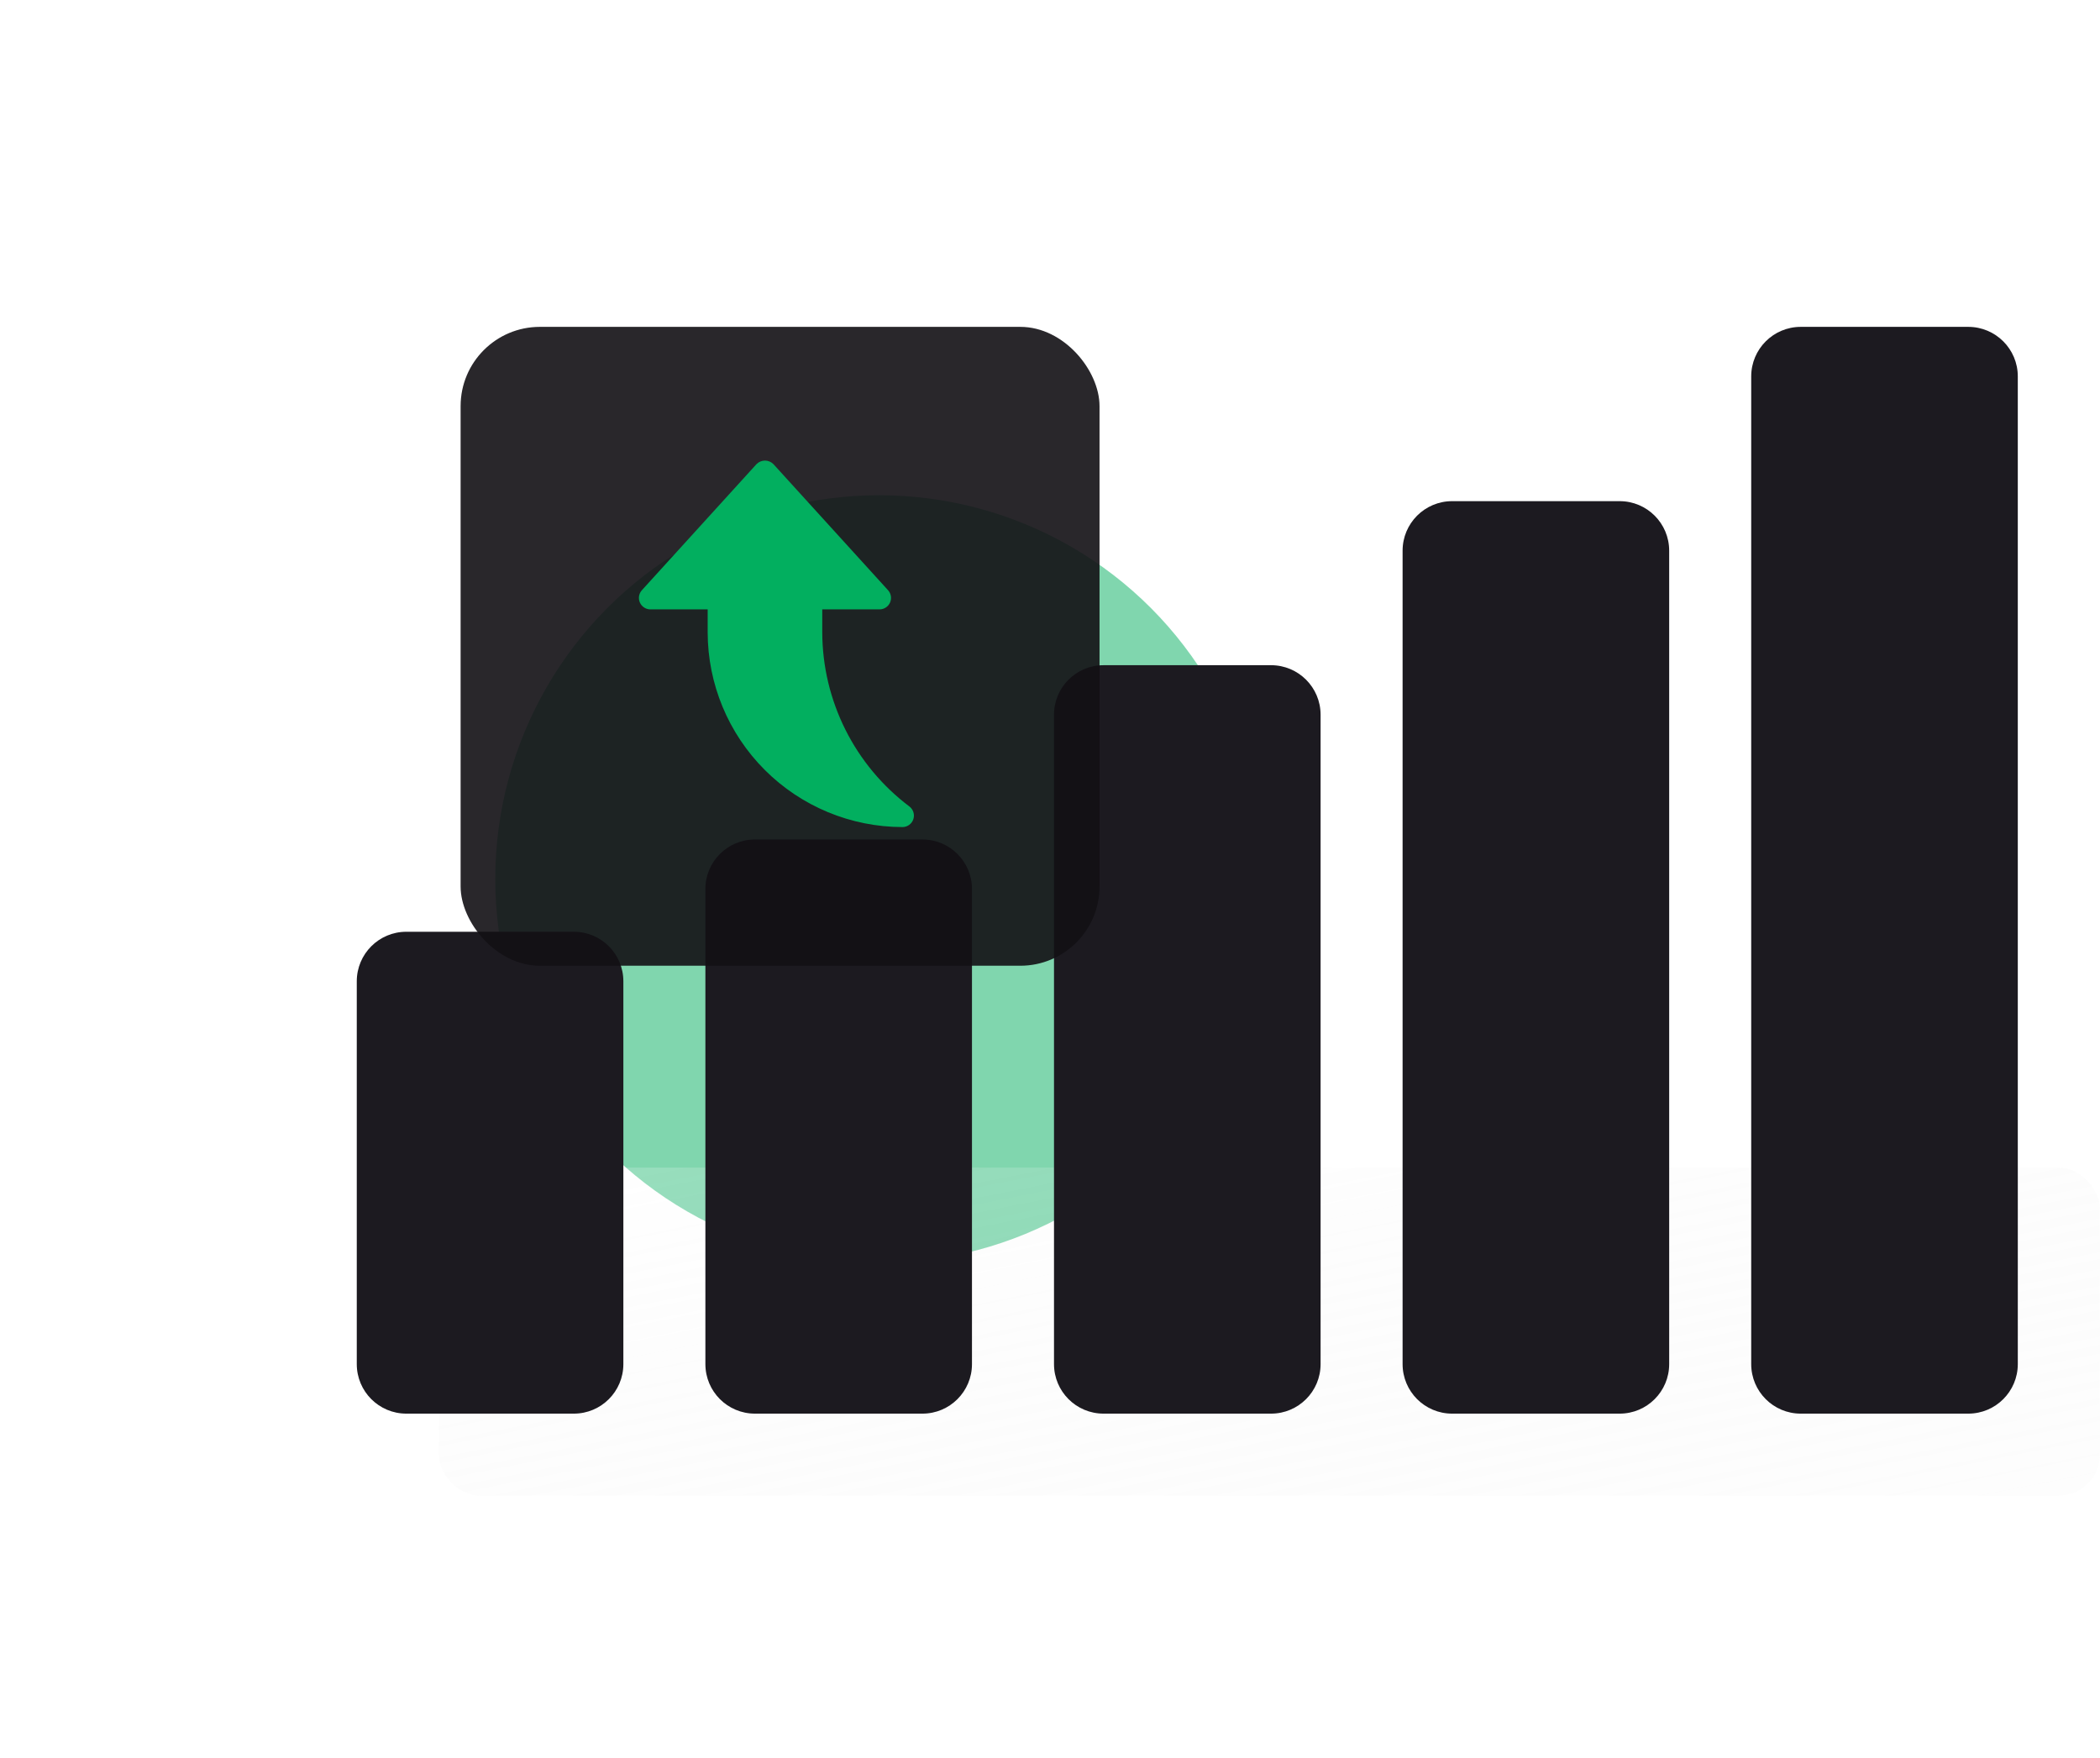
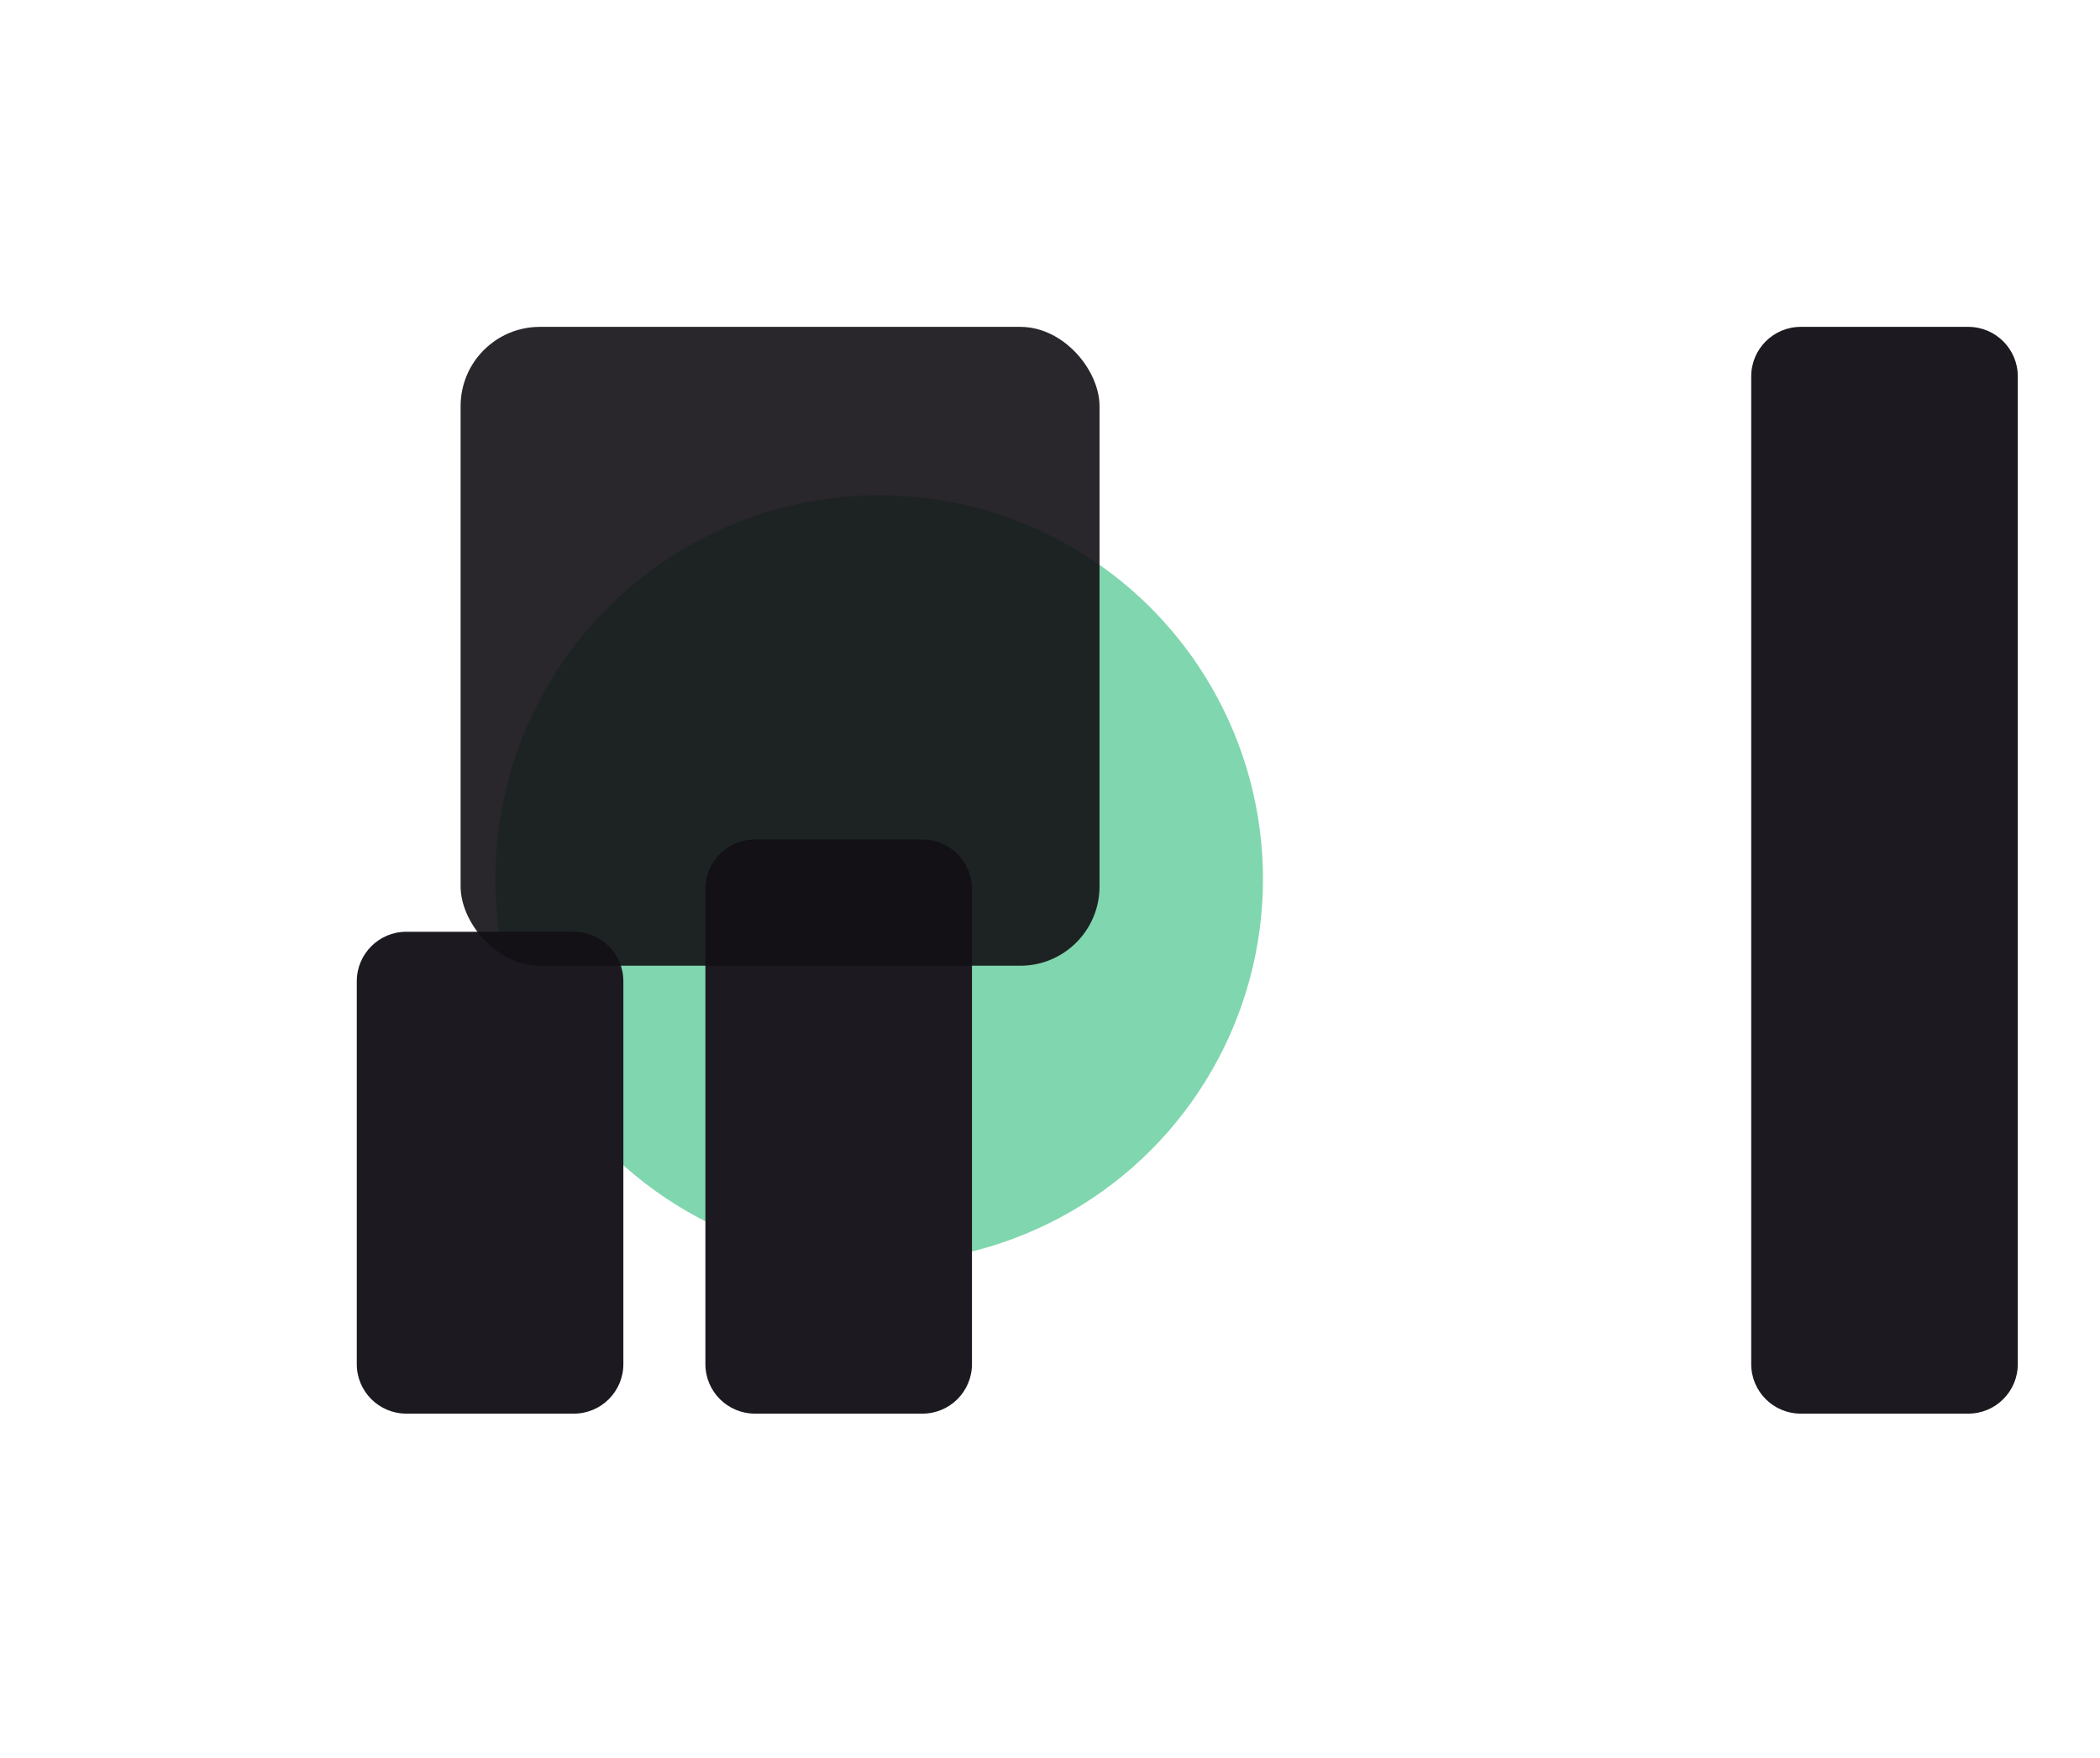
<svg xmlns="http://www.w3.org/2000/svg" width="424" height="355" viewBox="0 0 424 355" fill="none">
  <g filter="url(#filter0_f_2045_534)">
    <circle cx="177.5" cy="177.5" r="77.5" fill="#02AF5F" fill-opacity="0.5" />
  </g>
-   <rect opacity="0.5" data-figma-bg-blur-radius="82.807" x="88.598" y="235.754" width="335.368" height="66.246" rx="8.281" fill="url(#paint0_linear_2045_534)" />
  <path data-figma-bg-blur-radius="20" d="M72.035 198.14C72.035 192.618 76.512 188.14 82.035 188.14H115.86C121.383 188.14 125.86 192.618 125.86 198.14V275.439C125.86 280.961 121.383 285.439 115.86 285.439H82.035C76.512 285.439 72.035 280.961 72.035 275.439V198.14Z" fill="#1C1A20" />
  <path data-figma-bg-blur-radius="20" d="M142.422 179.509C142.422 173.986 146.899 169.509 152.422 169.509H186.246C191.769 169.509 196.246 173.986 196.246 179.509V275.439C196.246 280.961 191.769 285.439 186.246 285.439H152.422C146.899 285.439 142.422 280.961 142.422 275.439V179.509Z" fill="#1C1A20" />
-   <path data-figma-bg-blur-radius="20" d="M212.809 144.316C212.809 138.793 217.286 134.316 222.809 134.316H256.633C262.156 134.316 266.633 138.793 266.633 144.316V275.439C266.633 280.961 262.156 285.439 256.633 285.439H222.809C217.286 285.439 212.809 280.961 212.809 275.439V144.316Z" fill="#1C1A20" />
-   <path data-figma-bg-blur-radius="20" d="M283.191 111.193C283.191 105.67 287.669 101.193 293.191 101.193H327.016C332.539 101.193 337.016 105.67 337.016 111.193V275.439C337.016 280.961 332.539 285.439 327.016 285.439H293.191C287.669 285.439 283.191 280.961 283.191 275.439V111.193Z" fill="#1C1A20" />
  <path data-figma-bg-blur-radius="20" d="M353.578 76C353.578 70.477 358.055 66 363.578 66H397.403C402.926 66 407.403 70.477 407.403 76V275.439C407.403 280.961 402.926 285.439 397.403 285.439H363.578C358.055 285.439 353.578 280.961 353.578 275.439V76Z" fill="#1C1A20" />
  <rect x="93" y="66" width="129" height="129" rx="16" fill="#121015" fill-opacity="0.9" />
-   <path d="M184.407 165.418C184.253 165.878 183.959 166.279 183.566 166.563C183.172 166.847 182.699 167 182.214 167C171.786 166.988 161.789 162.841 154.415 155.467C147.042 148.094 142.894 138.097 142.882 127.669V123.042H131.314C130.866 123.042 130.427 122.912 130.052 122.667C129.676 122.422 129.379 122.074 129.198 121.664C129.016 121.254 128.958 120.8 129.03 120.357C129.102 119.915 129.301 119.503 129.602 119.171L152.738 93.721C152.961 93.493 153.227 93.312 153.521 93.188C153.816 93.064 154.131 93 154.45 93C154.769 93 155.085 93.064 155.379 93.188C155.673 93.312 155.94 93.493 156.162 93.721L179.298 119.171C179.6 119.503 179.799 119.915 179.871 120.357C179.943 120.8 179.884 121.254 179.703 121.664C179.522 122.074 179.225 122.422 178.849 122.667C178.474 122.912 178.035 123.042 177.586 123.042H166.018V127.669C166.035 134.49 167.631 141.215 170.681 147.317C173.732 153.418 178.154 158.73 183.602 162.836C183.99 163.127 184.276 163.533 184.421 163.997C184.565 164.46 184.56 164.957 184.407 165.418Z" fill="#02AF5F" />
  <defs>
    <filter id="filter0_f_2045_534" x="0" y="0" width="355" height="355" filterUnits="userSpaceOnUse" color-interpolation-filters="sRGB">
      <feFlood flood-opacity="0" result="BackgroundImageFix" />
      <feBlend mode="normal" in="SourceGraphic" in2="BackgroundImageFix" result="shape" />
      <feGaussianBlur stdDeviation="50" result="effect1_foregroundBlur_2045_534" />
    </filter>
    <clipPath id="bgblur_0_2045_534_clip_path" transform="translate(-5.791 -152.947)">
      <rect x="88.598" y="235.754" width="335.368" height="66.246" rx="8.281" />
    </clipPath>
    <clipPath id="bgblur_1_2045_534_clip_path" transform="translate(-52.035 -168.14)">
      <path d="M72.035 198.14C72.035 192.618 76.512 188.14 82.035 188.14H115.86C121.383 188.14 125.86 192.618 125.86 198.14V275.439C125.86 280.961 121.383 285.439 115.86 285.439H82.035C76.512 285.439 72.035 280.961 72.035 275.439V198.14Z" />
    </clipPath>
    <clipPath id="bgblur_2_2045_534_clip_path" transform="translate(-122.422 -149.509)">
-       <path d="M142.422 179.509C142.422 173.986 146.899 169.509 152.422 169.509H186.246C191.769 169.509 196.246 173.986 196.246 179.509V275.439C196.246 280.961 191.769 285.439 186.246 285.439H152.422C146.899 285.439 142.422 280.961 142.422 275.439V179.509Z" />
-     </clipPath>
+       </clipPath>
    <clipPath id="bgblur_3_2045_534_clip_path" transform="translate(-192.809 -114.316)">
      <path d="M212.809 144.316C212.809 138.793 217.286 134.316 222.809 134.316H256.633C262.156 134.316 266.633 138.793 266.633 144.316V275.439C266.633 280.961 262.156 285.439 256.633 285.439H222.809C217.286 285.439 212.809 280.961 212.809 275.439V144.316Z" />
    </clipPath>
    <clipPath id="bgblur_4_2045_534_clip_path" transform="translate(-263.191 -81.193)">
      <path d="M283.191 111.193C283.191 105.67 287.669 101.193 293.191 101.193H327.016C332.539 101.193 337.016 105.67 337.016 111.193V275.439C337.016 280.961 332.539 285.439 327.016 285.439H293.191C287.669 285.439 283.191 280.961 283.191 275.439V111.193Z" />
    </clipPath>
    <clipPath id="bgblur_5_2045_534_clip_path" transform="translate(-333.578 -46)">
      <path d="M353.578 76C353.578 70.477 358.055 66 363.578 66H397.403C402.926 66 407.403 70.477 407.403 76V275.439C407.403 280.961 402.926 285.439 397.403 285.439H363.578C358.055 285.439 353.578 280.961 353.578 275.439V76Z" />
    </clipPath>
    <linearGradient id="paint0_linear_2045_534" x1="88.598" y1="235.754" x2="113.495" y2="361.317" gradientUnits="userSpaceOnUse">
      <stop stop-color="white" stop-opacity="0.4" />
      <stop offset="1" stop-color="#D8D8D8" stop-opacity="0.1" />
      <stop offset="1" stop-color="#D8D8D8" stop-opacity="0.1" />
    </linearGradient>
  </defs>
</svg>